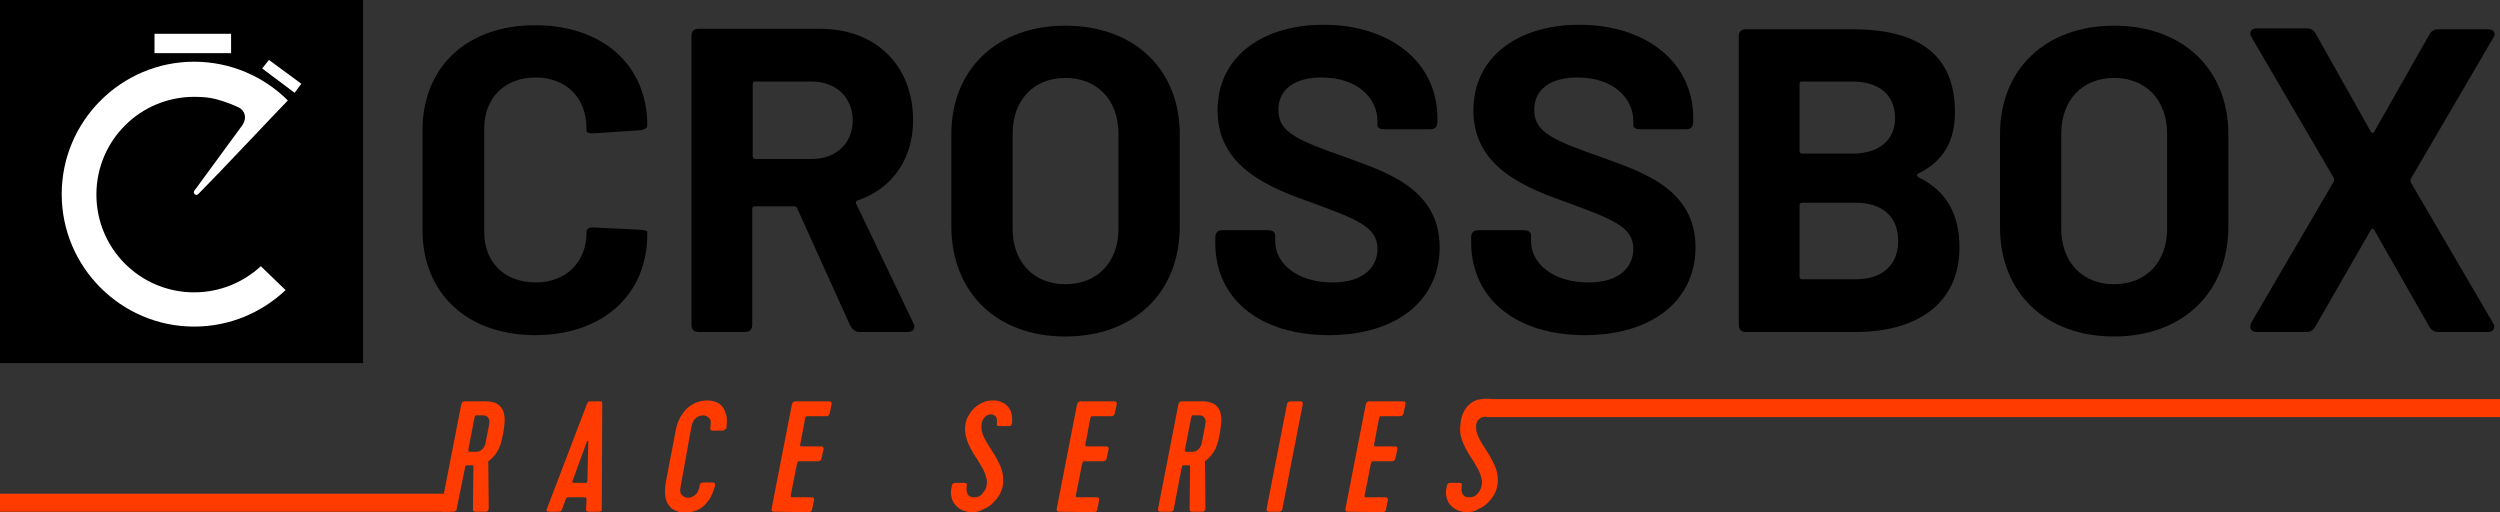
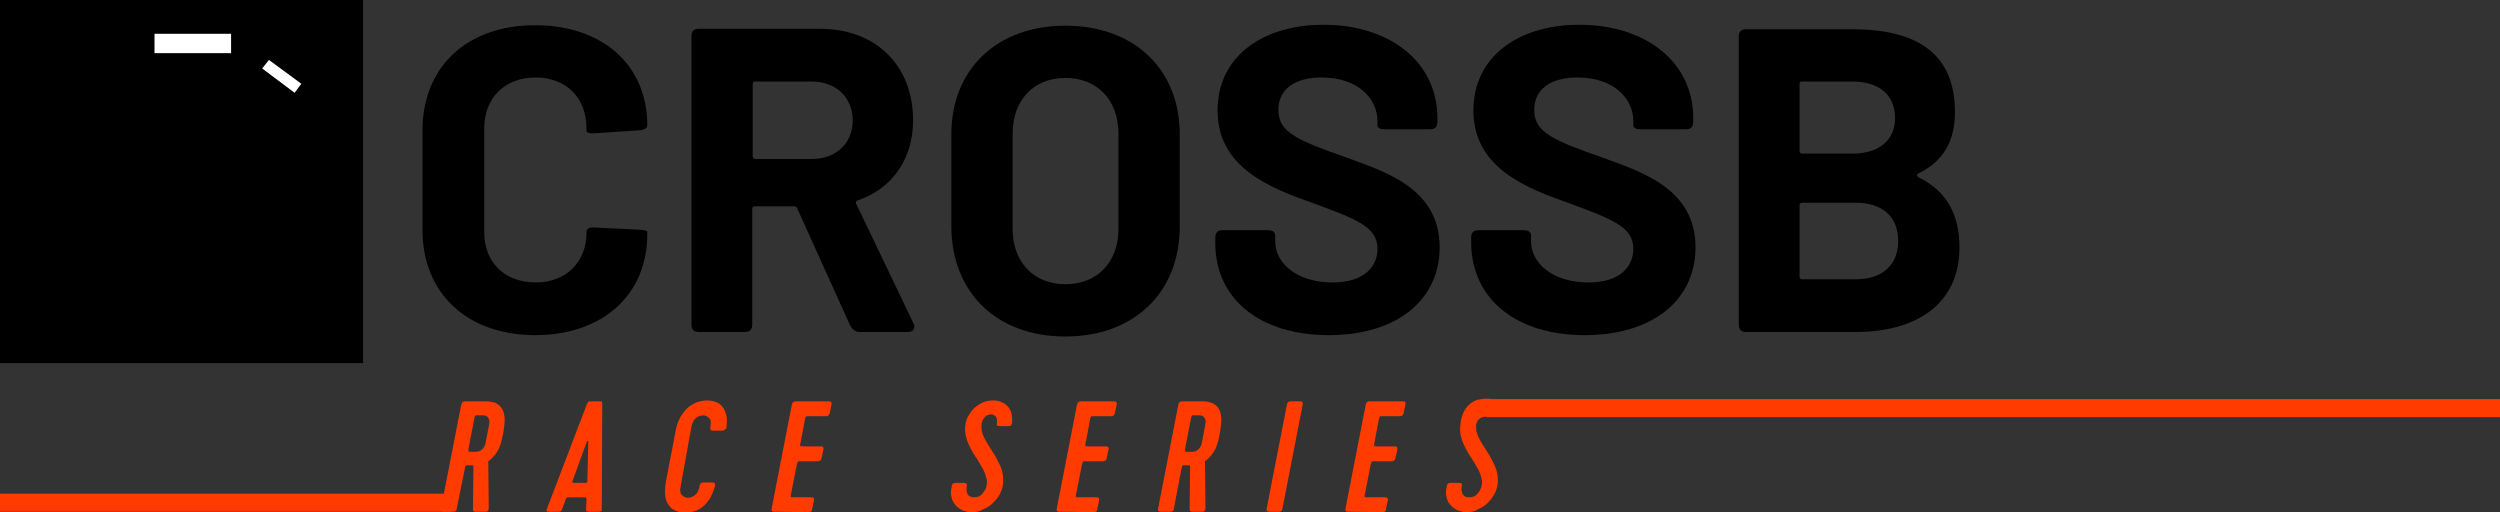
<svg xmlns="http://www.w3.org/2000/svg" version="1.1" id="Ebene_1" x="0px" y="0px" viewBox="0 0 555 113.7" style="enable-background:new 0 0 555 113.7;" xml:space="preserve">
  <rect x="0" y="0" width="555" height="113.7" fill="#333333" stroke="none" />
  <style type="text/css">
	.st0{fill-rule:evenodd;clip-rule:evenodd;fill:#FFFFFF;}
	.st1{fill:#FFFFFF;}
	.st2{fill:#FF3B00;}
</style>
  <g id="Unbenannt.pdf">
    <path d="M118.8,74.4c14.9,0,24.9-8.9,24.9-22.4v-0.5c0-0.3-0.7-0.4-1.6-0.5l-10.3-0.5c-1.1-0.1-1.6,0.4-1.6,1.1   c0,6.6-4.5,11.1-11.3,11.1c-6.9,0-11.4-4.5-11.4-11.1V28.5c0-6.7,4.5-11.3,11.4-11.3c6.8,0,11.3,4.5,11.3,11.3v0.6   c0,0.3,0.7,0.6,1.7,0.5l10.3-0.7c0.9-0.1,1.5-0.5,1.5-1.1c0-13.4-10-22.2-24.9-22.2c-15.1,0-25,9.2-25,23.3v22.2   C93.8,65.1,103.7,74.4,118.8,74.4L118.8,74.4z" />
    <path d="M190.8,73.7h10.8c1.2,0,1.7-0.9,1.2-1.9l-12.7-26.5c-0.2-0.3-0.1-0.7,0.3-0.8c7.6-2.6,12.3-9.1,12.3-17.8   c0-12.1-8.2-20.3-20.6-20.3h-27c-1.1,0-1.6,0.6-1.6,1.6v64.1c0,1.1,0.6,1.6,1.6,1.6h10.3c1.1,0,1.6-0.6,1.6-1.6V46.4   c0-0.4,0.2-0.6,0.6-0.6h8.7c0.3,0,0.6,0.2,0.7,0.5l11.8,26.1C189.3,73.2,190,73.7,190.8,73.7z M167.7,18.1h12.5   c5.4,0,9.1,3.5,9.1,8.7c0,5.1-3.8,8.5-9.1,8.5h-12.5c-0.4,0-0.6-0.3-0.6-0.6V18.7C167.1,18.3,167.3,18.1,167.7,18.1L167.7,18.1z" />
    <path d="M236.5,74.7c15.3,0,25.4-9.8,25.4-24.4V29.8c0-14.4-10.1-24.1-25.4-24.1c-15.2,0-25.3,9.7-25.3,24.1v20.6   C211.3,65,221.3,74.7,236.5,74.7z M236.5,63.1c-7,0-11.7-4.9-11.7-12.3V29.7c0-7.5,4.7-12.4,11.7-12.4c7.1,0,11.8,4.9,11.8,12.4   v21.1C248.3,58.2,243.6,63.1,236.5,63.1z" />
    <path d="M295,74.4c15.1,0,24.6-7.8,24.6-19.5c0-13.1-12.1-16.8-20.9-20c-10.7-3.8-14.9-5.5-14.9-10.5c0-4.5,3.5-7.2,9.6-7.2   c8.1,0,12.4,4.7,12.4,9.7v0.9c0,0.6,0.6,0.9,1.6,0.9h10.1c1.1,0,1.6-0.6,1.6-1.6v-0.9c0-12.4-10.5-20.7-25.3-20.7   c-13.7,0-23.5,7.2-23.5,19c0,12.7,11.5,17.2,21.5,20.7c9.1,3.4,14,5.1,14,10c0,3.8-2.7,7.5-10,7.5c-7.8,0-12.7-4.2-12.7-9.1v-1.3   c0-0.8-0.6-1.2-1.6-1.2h-10.1c-1.1,0-1.6,0.6-1.6,1.6v1.6C270,66.6,279.9,74.4,295,74.4L295,74.4z" />
    <path d="M351.8,74.4c15.1,0,24.6-7.8,24.6-19.5c0-13.1-12.1-16.8-20.9-20c-10.7-3.8-14.9-5.5-14.9-10.5c0-4.5,3.5-7.2,9.6-7.2   c8.1,0,12.4,4.7,12.4,9.7v0.9c0,0.6,0.6,0.9,1.6,0.9h10.1c1.1,0,1.6-0.6,1.6-1.6v-0.9c0-12.4-10.5-20.7-25.3-20.7   c-13.7,0-23.5,7.2-23.5,19c0,12.7,11.5,17.2,21.5,20.7c9.1,3.4,14,5.1,14,10c0,3.8-2.7,7.5-10,7.5c-7.8,0-12.7-4.2-12.7-9.1v-1.3   c0-0.8-0.6-1.2-1.6-1.2h-10.1c-1.1,0-1.6,0.6-1.6,1.6v1.6C326.9,66.6,336.8,74.4,351.8,74.4L351.8,74.4z" />
    <path d="M425.9,38.5c5.3-2.6,8.1-6.9,8.1-13.6c0-13.1-8.5-18.4-22.8-18.4h-23.6c-1.1,0-1.6,0.6-1.6,1.6v64c0,1.1,0.6,1.6,1.6,1.6   H412c12.9,0,23-5.8,23-18.8c0-7.3-2.9-12.5-9-15.5C425.5,39.1,425.5,38.7,425.9,38.5L425.9,38.5z M400.1,18.1h11.1   c6.1,0,9.5,3.1,9.5,8.1c0,4.9-3.5,7.9-9.5,7.9h-11.1c-0.4,0-0.6-0.2-0.6-0.6V18.7C399.5,18.3,399.6,18.1,400.1,18.1z M412,62h-11.9   c-0.4,0-0.6-0.2-0.6-0.6V45.6c0-0.4,0.3-0.6,0.6-0.6h11.8c6.1,0,9.5,3.2,9.5,8.5S417.9,62,412,62L412,62z" />
-     <path d="M469.3,74.7c15.3,0,25.4-9.8,25.4-24.4V29.8c0-14.4-10.1-24.1-25.4-24.1c-15.2,0-25.3,9.7-25.3,24.1v20.6   C444,65,454.1,74.7,469.3,74.7z M469.3,63.1c-7,0-11.7-4.9-11.7-12.3V29.7c0-7.5,4.7-12.4,11.7-12.4c7.1,0,11.8,4.9,11.8,12.4v21.1   C481.1,58.2,476.4,63.1,469.3,63.1z" />
-     <path d="M501,73.7h11c0.9,0,1.6-0.4,2-1.2l12.3-21.4c0.2-0.4,0.6-0.4,0.8,0l12.2,21.4c0.4,0.8,1.2,1.2,2,1.2h11   c1.2,0,1.8-0.9,1.2-1.9l-18.3-31.3c-0.1-0.3-0.1-0.5,0-0.8l18.3-31.3c0.7-1.1,0.1-1.9-1.2-1.9h-11c-0.9,0-1.6,0.4-2,1.2l-12.2,21.5   c-0.2,0.4-0.6,0.4-0.8,0L514.1,7.5c-0.4-0.8-1.2-1.2-2-1.2H501c-1.2,0-1.8,0.9-1.2,1.9l18.3,31.3c0.1,0.3,0.1,0.5,0,0.8l-18.3,31.3   C499.2,72.8,499.7,73.7,501,73.7z" />
    <polygon points="0,0 80.6,0 80.6,80.6 0,80.6  " />
-     <path class="st0" d="M57.9,59.1c-3.9,3.6-9.1,5.8-14.8,5.8c-12,0-21.7-9.7-21.7-21.7c0-12,9.7-21.7,21.7-21.7c3.2,0,4.6,0.4,6.5,1   c1.5,0.5,2.4,0.9,3.3,1.3c1.5,0.7,2,2.4,0.9,4L43.1,42.4c-0.3,0.5,0.4,1.3,1,0.6c4.2-4.2,18.3-19.2,19.8-20.7   c-5.3-5.3-12.7-8.6-20.8-8.6c-16.2,0-29.4,13.2-29.4,29.4c0,16.2,13.2,29.4,29.4,29.4c7.9,0,15-3.1,20.3-8.1   C61.5,62.6,59.7,60.8,57.9,59.1L57.9,59.1L57.9,59.1z" />
    <polygon class="st1" points="34.3,7.5 51.3,7.5 51.3,11.8 34.3,11.8  " />
    <polygon class="st1" points="59.7,13.3 66.9,18.6 65.4,20.6 58.2,15.2  " />
    <path class="st2" d="M107.8,89.1c0.7,0,1.4,0.1,2,0.3c0.6,0.2,1.1,0.6,1.5,1.1c0.4,0.5,0.6,1.2,0.7,2c0.1,0.8,0,1.8-0.2,3.1   l-0.2,1.1c-0.3,1.6-0.7,2.8-1.3,3.7s-1.2,1.5-1.9,2l0.1,10.4c0,0.3-0.1,0.5-0.2,0.6c-0.1,0.1-0.2,0.2-0.4,0.2h-2.2   c-0.2,0-0.4,0-0.5-0.1c-0.1,0-0.2-0.2-0.2-0.5l0.1-9.4c0-0.2-0.1-0.3-0.2-0.3c-0.1,0-0.2,0-0.2,0h-0.7c-0.4,0-0.6,0-0.6,0.1   c-0.1,0.1-0.1,0.3-0.2,0.6l-1.8,8.9c0,0.3-0.1,0.4-0.2,0.5c-0.1,0.1-0.3,0.2-0.6,0.2h-2.1c-0.5,0-0.7-0.2-0.6-0.7l4.5-23.1   c0.1-0.5,0.4-0.7,0.8-0.7L107.8,89.1L107.8,89.1z M106.1,92.2c-0.4,0-0.6,0-0.6,0.1c-0.1,0.1-0.1,0.3-0.2,0.6l-1.3,6.7   c0,0.4,0,0.6,0,0.6c0,0.1,0.2,0.1,0.6,0.1h1.1c0.5,0,1-0.2,1.4-0.6c0.4-0.4,0.7-1,0.8-1.9l0.6-3.1c0.2-0.9,0.2-1.6-0.1-1.9   c-0.2-0.4-0.6-0.6-1.2-0.6H106.1L106.1,92.2z M130.8,113.6c-0.2,0-0.4,0-0.5-0.1c-0.1,0-0.2-0.2-0.2-0.5l0.1-1.9   c0-0.4,0-0.6-0.1-0.6c0-0.1-0.2-0.1-0.6-0.1h-3.1c-0.3,0-0.5,0-0.6,0.1c-0.1,0.1-0.2,0.3-0.3,0.6l-0.7,1.9   c-0.1,0.3-0.2,0.4-0.3,0.5c-0.1,0-0.3,0.1-0.5,0.1h-2.1c-0.2,0-0.3,0-0.5-0.1c-0.1,0-0.1-0.2,0-0.5l8.9-23.3   c0.1-0.3,0.2-0.4,0.3-0.5c0.1-0.1,0.3-0.1,0.6-0.1h1.9c0.3,0,0.5,0,0.5,0.1c0.1,0.1,0.1,0.3,0.1,0.5l-0.1,23.3   c0,0.3-0.1,0.5-0.2,0.5c-0.1,0-0.3,0.1-0.5,0.1H130.8L130.8,113.6z M127.2,106.5c-0.1,0.3-0.2,0.6-0.1,0.6c0,0.1,0.2,0.1,0.6,0.1h2   c0.4,0,0.6,0,0.6-0.1c0.1-0.1,0.1-0.3,0.1-0.6l0.2-8.5c0-0.1,0-0.1-0.1-0.1c-0.1,0-0.1,0-0.2,0.1L127.2,106.5z M151.1,108   c-0.2,0.9-0.1,1.6,0.3,1.9c0.4,0.4,0.8,0.6,1.3,0.6s1.1-0.2,1.6-0.6c0.5-0.4,0.8-1,1-1.9l0-0.2c0.1-0.5,0.4-0.7,0.8-0.7h2.1   c0.3,0,0.4,0.1,0.5,0.3c0.1,0.2,0.1,0.4,0,0.6c-0.3,1-0.7,1.9-1.1,2.7c-0.5,0.7-1,1.3-1.6,1.8c-0.6,0.5-1.2,0.8-1.9,1   c-0.7,0.2-1.4,0.3-2,0.3c-0.7,0-1.4-0.1-2-0.4c-0.6-0.2-1.2-0.6-1.6-1.2c-0.4-0.5-0.7-1.2-0.8-2c-0.1-0.8-0.1-1.9,0.1-3.1l2.2-11.5   c0.2-1.2,0.6-2.2,1.1-3.1c0.5-0.8,1-1.5,1.6-2c0.6-0.5,1.3-0.9,2-1.2c0.7-0.2,1.4-0.4,2.2-0.4c0.7,0,1.3,0.1,1.9,0.3   c0.6,0.2,1.1,0.5,1.5,1c0.4,0.5,0.7,1.1,0.9,1.8c0.2,0.7,0.2,1.6,0.1,2.7c0,0.3-0.1,0.5-0.3,0.6c-0.2,0.2-0.4,0.3-0.6,0.3h-2.1   c-0.5,0-0.7-0.2-0.6-0.7l0-0.2c0.2-0.9,0.1-1.6-0.3-1.9c-0.4-0.4-0.8-0.6-1.3-0.6s-1.1,0.2-1.6,0.6c-0.5,0.4-0.8,1-1,1.9L151.1,108   L151.1,108z M171.9,113.6c-0.5,0-0.7-0.2-0.6-0.7l4.5-23.1c0.1-0.5,0.4-0.7,0.8-0.7h7.4c0.5,0,0.7,0.2,0.6,0.7l-0.4,1.9   c-0.1,0.5-0.4,0.7-0.8,0.7h-3.9c-0.3,0-0.6,0-0.6,0.1c-0.1,0.1-0.1,0.3-0.2,0.6l-1,5.3c-0.1,0.3-0.1,0.6,0,0.6   c0,0.1,0.2,0.1,0.6,0.1h3.9c0.5,0,0.7,0.2,0.6,0.7l-0.4,1.9c-0.1,0.5-0.4,0.7-0.8,0.7h-3.9c-0.3,0-0.6,0-0.6,0.1s-0.1,0.3-0.2,0.6   l-1.3,6.6c-0.1,0.3-0.1,0.6,0,0.6c0,0.1,0.2,0.1,0.6,0.1h3.9c0.5,0,0.7,0.2,0.6,0.7l-0.4,1.9c0,0.3-0.1,0.4-0.2,0.5   c-0.1,0.1-0.3,0.2-0.6,0.2L171.9,113.6L171.9,113.6z M215.7,113.7c-0.8,0-1.5-0.2-2.2-0.5c-0.6-0.3-1.1-0.7-1.5-1.2   c-0.4-0.5-0.7-1.1-0.8-1.8c-0.2-0.7-0.1-1.4,0.1-2.2c0-0.3,0.1-0.5,0.2-0.6c0.1-0.1,0.3-0.2,0.6-0.2h2c0.2,0,0.4,0.1,0.5,0.2   c0.1,0.1,0.1,0.3,0,0.6c-0.1,0.7,0,1.3,0.2,1.7c0.3,0.5,0.7,0.7,1.5,0.7c0.7,0,1.3-0.2,1.7-0.7s0.7-0.9,0.9-1.4   c0.2-0.7,0.3-1.4,0.1-2.1c-0.2-0.7-0.4-1.4-0.8-2.1c-0.4-0.7-0.8-1.4-1.3-2.2c-0.5-0.7-1-1.5-1.4-2.3c-0.4-0.8-0.8-1.6-1-2.5   c-0.3-0.9-0.3-1.8-0.2-2.7c0.1-0.7,0.3-1.5,0.7-2.1c0.4-0.7,0.8-1.3,1.4-1.8c0.6-0.5,1.2-0.9,1.9-1.2c0.7-0.3,1.4-0.4,2.2-0.4   c0.6,0,1.2,0.1,1.7,0.3c0.5,0.2,1,0.5,1.4,0.9c0.4,0.4,0.7,0.9,0.9,1.5c0.2,0.6,0.2,1.2,0.2,1.9c0,0.5-0.1,0.8-0.2,0.9   c-0.1,0.1-0.3,0.2-0.7,0.2h-1.9c-0.5,0-0.7-0.2-0.6-0.7c0.1-0.6,0-1.1-0.2-1.4c-0.3-0.3-0.6-0.5-1.1-0.5c-0.4,0-0.7,0.1-1,0.3   c-0.3,0.2-0.5,0.4-0.6,0.6c-0.2,0.2-0.3,0.5-0.4,0.8c-0.1,0.3-0.1,0.5-0.1,0.6c-0.1,1,0.1,1.9,0.6,2.9c0.5,1,1.1,1.9,1.8,3   c0.7,1,1.2,2.1,1.8,3.3c0.5,1.2,0.7,2.4,0.6,3.8c-0.1,0.8-0.3,1.6-0.7,2.3c-0.4,0.8-0.9,1.4-1.5,2c-0.6,0.6-1.3,1.1-2.1,1.4   C217.4,113.6,216.6,113.7,215.7,113.7L215.7,113.7z M235.2,113.6c-0.5,0-0.7-0.2-0.6-0.7l4.5-23.1c0.1-0.5,0.4-0.7,0.8-0.7h7.4   c0.5,0,0.7,0.2,0.6,0.7l-0.4,1.9c-0.1,0.5-0.4,0.7-0.8,0.7h-3.9c-0.3,0-0.6,0-0.6,0.1c-0.1,0.1-0.1,0.3-0.2,0.6l-1,5.3   c-0.1,0.3-0.1,0.6,0,0.6c0,0.1,0.2,0.1,0.6,0.1h3.9c0.5,0,0.7,0.2,0.6,0.7l-0.4,1.9c-0.1,0.5-0.4,0.7-0.8,0.7h-3.9   c-0.3,0-0.6,0-0.6,0.1s-0.1,0.3-0.2,0.6l-1.3,6.6c-0.1,0.3-0.1,0.6,0,0.6c0,0.1,0.2,0.1,0.6,0.1h3.9c0.5,0,0.7,0.2,0.6,0.7   l-0.4,1.9c0,0.3-0.1,0.4-0.2,0.5c-0.1,0.1-0.3,0.2-0.6,0.2L235.2,113.6L235.2,113.6z M266.9,89.1c0.7,0,1.4,0.1,2,0.3   s1.1,0.6,1.5,1.1c0.4,0.5,0.6,1.2,0.7,2c0.1,0.8,0,1.8-0.2,3.1l-0.2,1.1c-0.3,1.6-0.7,2.8-1.3,3.7c-0.6,0.9-1.2,1.5-1.9,2l0.1,10.4   c0,0.3-0.1,0.5-0.2,0.6c-0.1,0.1-0.2,0.2-0.4,0.2h-2.2c-0.2,0-0.4,0-0.5-0.1c-0.1,0-0.2-0.2-0.2-0.5l0.1-9.4c0-0.2-0.1-0.3-0.2-0.3   c-0.1,0-0.2,0-0.2,0h-0.7c-0.4,0-0.6,0-0.6,0.1c-0.1,0.1-0.1,0.3-0.2,0.6l-1.7,8.9c0,0.3-0.1,0.4-0.2,0.5c-0.1,0.1-0.3,0.2-0.6,0.2   h-2.1c-0.5,0-0.7-0.2-0.6-0.7l4.5-23.1c0.1-0.5,0.4-0.7,0.8-0.7L266.9,89.1L266.9,89.1z M265.2,92.2c-0.3,0-0.6,0-0.6,0.1   c-0.1,0.1-0.1,0.3-0.2,0.6l-1.3,6.7c0,0.4,0,0.6,0,0.6c0,0.1,0.2,0.1,0.6,0.1h1c0.5,0,1-0.2,1.4-0.6c0.4-0.4,0.7-1,0.8-1.9l0.6-3.1   c0.2-0.9,0.2-1.6-0.1-1.9c-0.2-0.4-0.6-0.6-1.2-0.6H265.2z M284.7,112.9c0,0.3-0.1,0.4-0.2,0.5c-0.1,0.1-0.3,0.2-0.6,0.2h-2.1   c-0.5,0-0.7-0.2-0.6-0.7l4.5-23.1c0.1-0.5,0.4-0.7,0.8-0.7h2.1c0.5,0,0.7,0.2,0.6,0.7L284.7,112.9L284.7,112.9z M299.3,113.6   c-0.5,0-0.7-0.2-0.6-0.7l4.5-23.1c0.1-0.5,0.4-0.7,0.8-0.7h7.4c0.5,0,0.7,0.2,0.6,0.7l-0.4,1.9c-0.1,0.5-0.4,0.7-0.8,0.7h-3.9   c-0.3,0-0.6,0-0.6,0.1s-0.1,0.3-0.2,0.6l-1,5.3c-0.1,0.3-0.1,0.6,0,0.6c0,0.1,0.2,0.1,0.6,0.1h3.9c0.5,0,0.7,0.2,0.6,0.7l-0.4,1.9   c-0.1,0.5-0.4,0.7-0.8,0.7h-3.9c-0.3,0-0.6,0-0.6,0.1s-0.1,0.3-0.2,0.6l-1.3,6.6c-0.1,0.3-0.1,0.6,0,0.6c0,0.1,0.2,0.1,0.6,0.1h3.9   c0.5,0,0.7,0.2,0.6,0.7l-0.4,1.9c0,0.3-0.1,0.4-0.2,0.5c-0.1,0.1-0.3,0.2-0.6,0.2L299.3,113.6L299.3,113.6z M325.6,113.7   c-0.8,0-1.5-0.2-2.2-0.5c-0.6-0.3-1.1-0.7-1.5-1.2c-0.4-0.5-0.7-1.1-0.8-1.8c-0.2-0.7-0.1-1.4,0.1-2.2c0-0.3,0.1-0.5,0.2-0.6   c0.1-0.1,0.3-0.2,0.6-0.2h2c0.2,0,0.4,0.1,0.5,0.2c0.1,0.1,0.1,0.3,0,0.6c-0.1,0.7,0,1.3,0.2,1.7c0.3,0.5,0.7,0.7,1.5,0.7   c0.7,0,1.3-0.2,1.7-0.7c0.4-0.4,0.7-0.9,0.9-1.4c0.2-0.7,0.3-1.4,0.1-2.1c-0.2-0.7-0.4-1.4-0.8-2.1c-0.4-0.7-0.8-1.4-1.3-2.2   c-0.5-0.7-1-1.5-1.4-2.3c-0.4-0.8-0.8-1.6-1-2.5c-0.3-0.9-0.3-1.8-0.2-2.7c0.3-4.1,2.7-5.2,3.4-5.5c0.7-0.3,2.1-0.4,2.9-0.4   c0.6,0,1,0.5,1.6,0.7s1,0.5,1.4,0.9c0.4,0.4,0.7,0.9,0.9,1.5c0.2,0.6-4,0.9-4.5,0.9c-0.4,0-1.9,0.1-2.2,1.8c-0.1,1,0.1,1.9,0.6,2.9   c0.5,1,1.1,1.9,1.8,3c0.7,1,1.2,2.1,1.8,3.3c0.5,1.2,0.7,2.4,0.6,3.8c-0.1,0.8-0.3,1.6-0.7,2.3c-0.4,0.8-0.9,1.4-1.5,2   c-0.6,0.6-1.3,1.1-2.1,1.4C327.3,113.6,326.5,113.7,325.6,113.7L325.6,113.7z" />
    <polygon class="st2" points="330,88.6 555,88.6 555,92.6 330,92.6  " />
    <polygon class="st2" points="0,109.6 100,109.6 100,113.6 0,113.6  " />
  </g>
</svg>